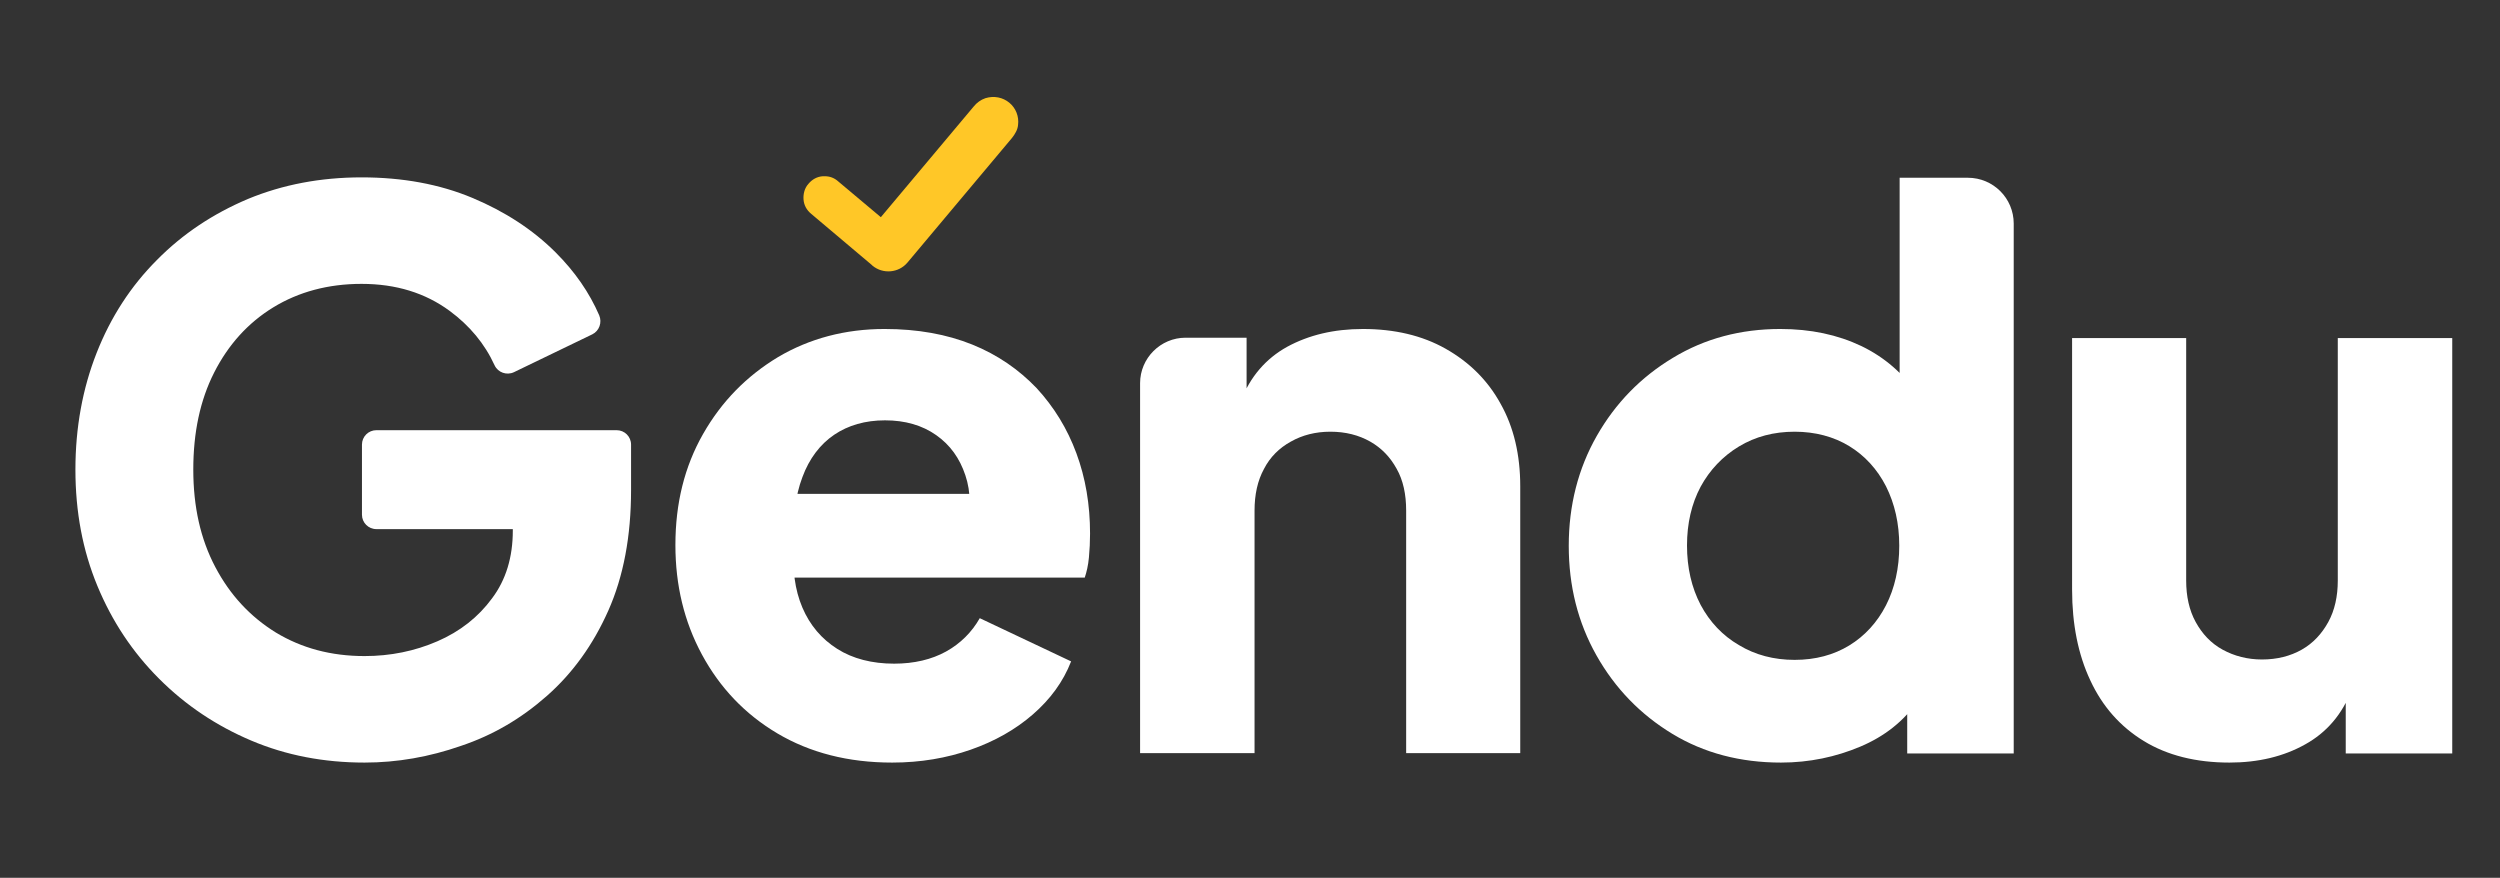
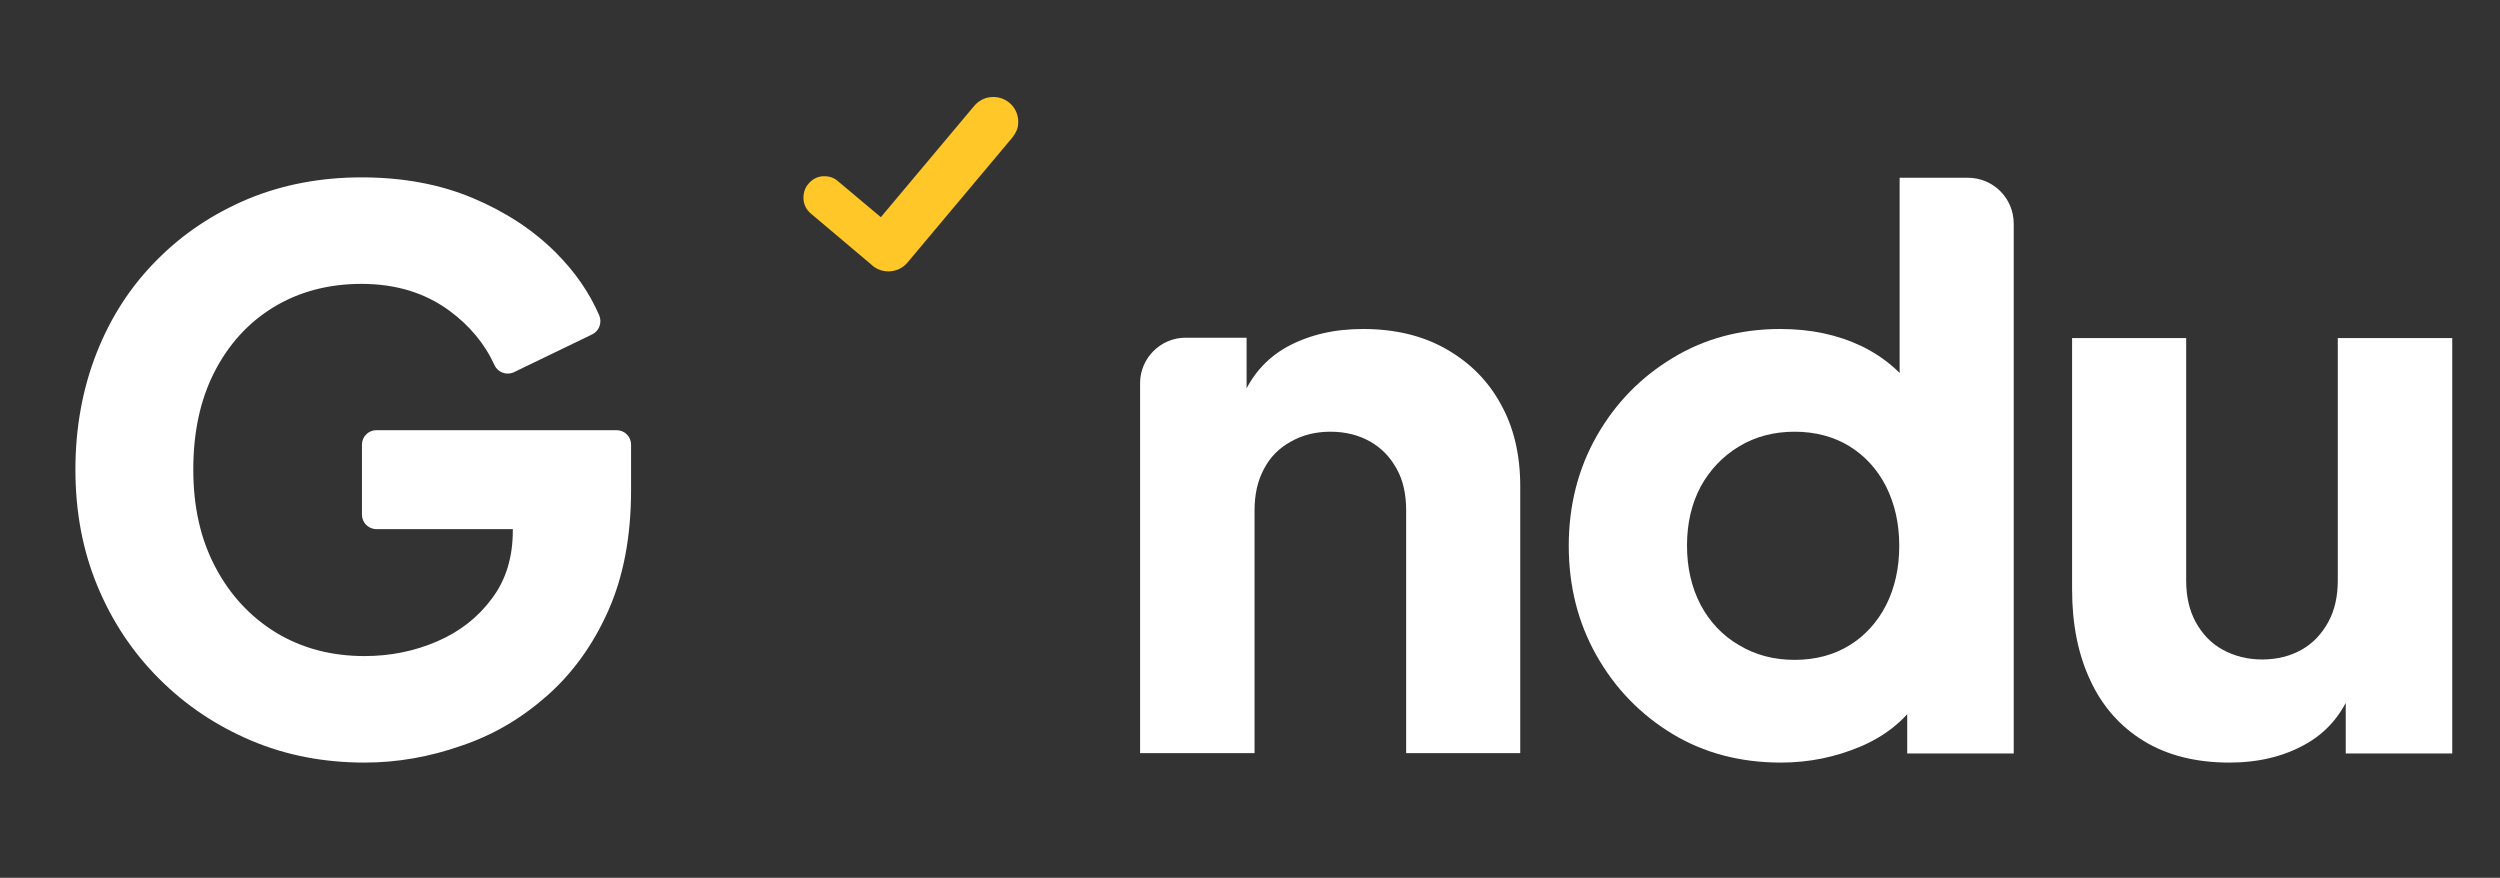
<svg xmlns="http://www.w3.org/2000/svg" version="1.1" id="Capa_1" x="0px" y="0px" viewBox="0 0 659.6 231.6" style="enable-background:new 0 0 659.6 231.6;" xml:space="preserve">
  <rect x="0" y="0" width="659.6" height="231.6" fill="#333333" stroke="none" />
  <style type="text/css">
	.st0{fill:#FFC727;}
	.st1{fill:#FFFFFF;}
</style>
  <title>logo</title>
  <path class="st0" d="M217.6,46.5c-0.2,0-0.3,0-0.5,0c-1.5,0.1-2.8,0.8-3.8,2c-1,1.1-1.4,2.6-1.3,4.1c0.1,1.5,0.8,2.8,2,3.8l16,13.5  c0.1,0.1,0.1,0.1,0.2,0.2c2.8,2.3,6.9,1.9,9.2-0.8l27.6-32.9c0.8-1,1.5-2.2,1.6-3.4c0.3-2.3-0.6-4.5-2.3-5.9c-1.7-1.4-4-1.9-6.3-1.2  c-1.2,0.4-2.3,1.2-3.1,2.2l-24.5,29.2l-11.2-9.4C220.1,46.9,218.9,46.5,217.6,46.5z" />
  <path class="st1" d="M96.2,201.2c-10.7,0-20.7-1.9-29.9-5.8c-9.2-3.9-17.3-9.3-24.3-16.3c-7-7-12.4-15.1-16.3-24.5  c-3.9-9.4-5.8-19.6-5.8-30.7c0-11.1,1.9-21.4,5.6-30.8c3.7-9.4,9-17.6,15.9-24.5c6.8-6.9,14.8-12.2,24-16.1c9.2-3.8,19.2-5.7,30-5.7  s20.6,1.8,29.2,5.4c8.6,3.6,16,8.4,22,14.4c5.1,5.1,8.9,10.6,11.5,16.6c0.8,1.9,0,4.1-1.8,5l-20.7,10c-1.9,0.9-4.2,0.1-5.1-1.8  c-2.6-5.7-6.6-10.5-11.9-14.4c-6.4-4.7-14.1-7.1-23.2-7.1c-8.8,0-16.6,2.1-23.3,6.2c-6.7,4.1-11.9,9.9-15.6,17.2  c-3.7,7.3-5.5,15.8-5.5,25.6c0,9.8,1.9,18.3,5.8,25.7c3.9,7.4,9.2,13.1,16,17.3c6.8,4.1,14.5,6.2,23.4,6.2c6.8,0,13.2-1.3,19.2-3.9  c6-2.6,10.8-6.4,14.4-11.3c3.7-4.9,5.5-10.9,5.5-17.9v-4.2c0-3.2,3.8-5,6.3-2.9l0,0c2.7,2.3,1.1,6.7-2.5,6.7H99.3  c-2.1,0-3.8-1.7-3.8-3.8v-18.5c0-2.1,1.7-3.8,3.8-3.8h63.4c2.1,0,3.8,1.7,3.8,3.8v12c0,12.2-2,22.8-6,31.8c-4,9-9.4,16.5-16.2,22.5  c-6.8,6-14.3,10.4-22.7,13.2C113.3,199.7,104.8,201.2,96.2,201.2z" />
-   <path class="st1" d="M235.4,201.2c-11.6,0-21.7-2.6-30.3-7.7c-8.6-5.1-15.2-12.1-19.9-20.8c-4.7-8.7-7-18.3-7-28.9  c0-11,2.4-20.7,7.3-29.3c4.9-8.6,11.5-15.3,19.8-20.3c8.3-4.9,17.7-7.4,28.1-7.4c8.7,0,16.4,1.4,23.1,4.1c6.7,2.7,12.3,6.6,17,11.5  c4.6,5,8.1,10.7,10.5,17.2c2.4,6.5,3.6,13.5,3.6,21.2c0,2.1-0.1,4.2-0.3,6.3c-0.2,2.1-0.6,3.8-1.1,5.3h-82.1v-22.1h65l-14.2,10.4  c1.3-5.8,1.3-10.9-0.2-15.3c-1.5-4.5-4-8-7.7-10.6c-3.7-2.6-8.2-3.9-13.5-3.9c-5.2,0-9.7,1.3-13.4,3.8c-3.7,2.5-6.6,6.3-8.4,11.2  c-1.9,5-2.6,11-2.2,18.1c-0.5,6.2,0.2,11.6,2.2,16.3c2,4.7,5.1,8.3,9.2,10.9c4.1,2.6,9.2,3.9,15,3.9c5.3,0,9.9-1.1,13.7-3.2  c3.8-2.1,6.8-5.1,8.9-8.8l24.1,11.4c-2.1,5.4-5.5,10-10.1,14c-4.6,4-10.1,7.1-16.4,9.3C249.8,200,242.9,201.2,235.4,201.2z" />
  <path class="st1" d="M300.8,198.7v-97.6c0-6.6,5.4-12,12-12h16.1v21.7l-1.6-4.8c2.5-6.6,6.7-11.4,12.3-14.5c5.7-3.1,12.3-4.7,20-4.7  c8.3,0,15.6,1.7,21.8,5.2c6.2,3.5,11.1,8.3,14.5,14.5c3.5,6.2,5.2,13.5,5.2,21.8v70.4H371v-64c0-4.3-0.8-8-2.5-11  c-1.7-3.1-4-5.5-7-7.2c-3-1.7-6.5-2.6-10.5-2.6c-3.9,0-7.4,0.9-10.4,2.6c-3.1,1.7-5.5,4.1-7.1,7.2c-1.7,3.1-2.5,6.8-2.5,11v64H300.8  z" />
  <path class="st1" d="M469.9,201.2c-10.7,0-20.3-2.5-28.7-7.6c-8.4-5.1-15.1-12-20-20.7c-4.9-8.7-7.3-18.3-7.3-28.9  c0-10.7,2.5-20.4,7.4-29c4.9-8.6,11.6-15.5,20.1-20.6c8.4-5.1,17.9-7.6,28.3-7.6c8,0,15.1,1.5,21.4,4.5c6.2,3,11.1,7.3,14.7,12.7  l-4.6,6V46.9h18c6.7,0,12.1,5.4,12.1,12.1v139.8h-28.1v-20.1l2.8,6.2c-3.7,5.4-8.8,9.4-15.2,12.1S477.4,201.2,469.9,201.2z   M473.5,174.1c5.5,0,10.3-1.3,14.4-3.8c4.1-2.5,7.4-6.1,9.7-10.6c2.3-4.5,3.5-9.8,3.5-15.7c0-5.9-1.2-11.1-3.5-15.7  c-2.3-4.5-5.6-8.1-9.7-10.6c-4.1-2.5-9-3.8-14.4-3.8c-5.5,0-10.4,1.3-14.7,3.9c-4.3,2.6-7.7,6.2-10.1,10.6  c-2.4,4.5-3.6,9.7-3.6,15.5c0,5.9,1.2,11.1,3.6,15.7c2.4,4.5,5.8,8.1,10.1,10.6C463.1,172.8,468,174.1,473.5,174.1z" />
  <path class="st1" d="M588.2,201.2c-8.8,0-16.4-1.9-22.6-5.7c-6.2-3.8-10.9-9.1-14.1-16c-3.2-6.8-4.8-14.8-4.8-23.9V89.2h30.1v64  c0,4.1,0.8,7.8,2.5,10.9c1.7,3.1,4,5.6,7.1,7.3c3.1,1.7,6.6,2.6,10.4,2.6c4,0,7.5-0.9,10.5-2.6c3-1.7,5.3-4.2,7-7.3  c1.7-3.1,2.5-6.8,2.5-10.9v-64H647v109.6h-28.1v-21.7l1.6,4.8c-2.5,6.6-6.7,11.4-12.3,14.5C602.5,199.6,595.8,201.2,588.2,201.2z" />
</svg>